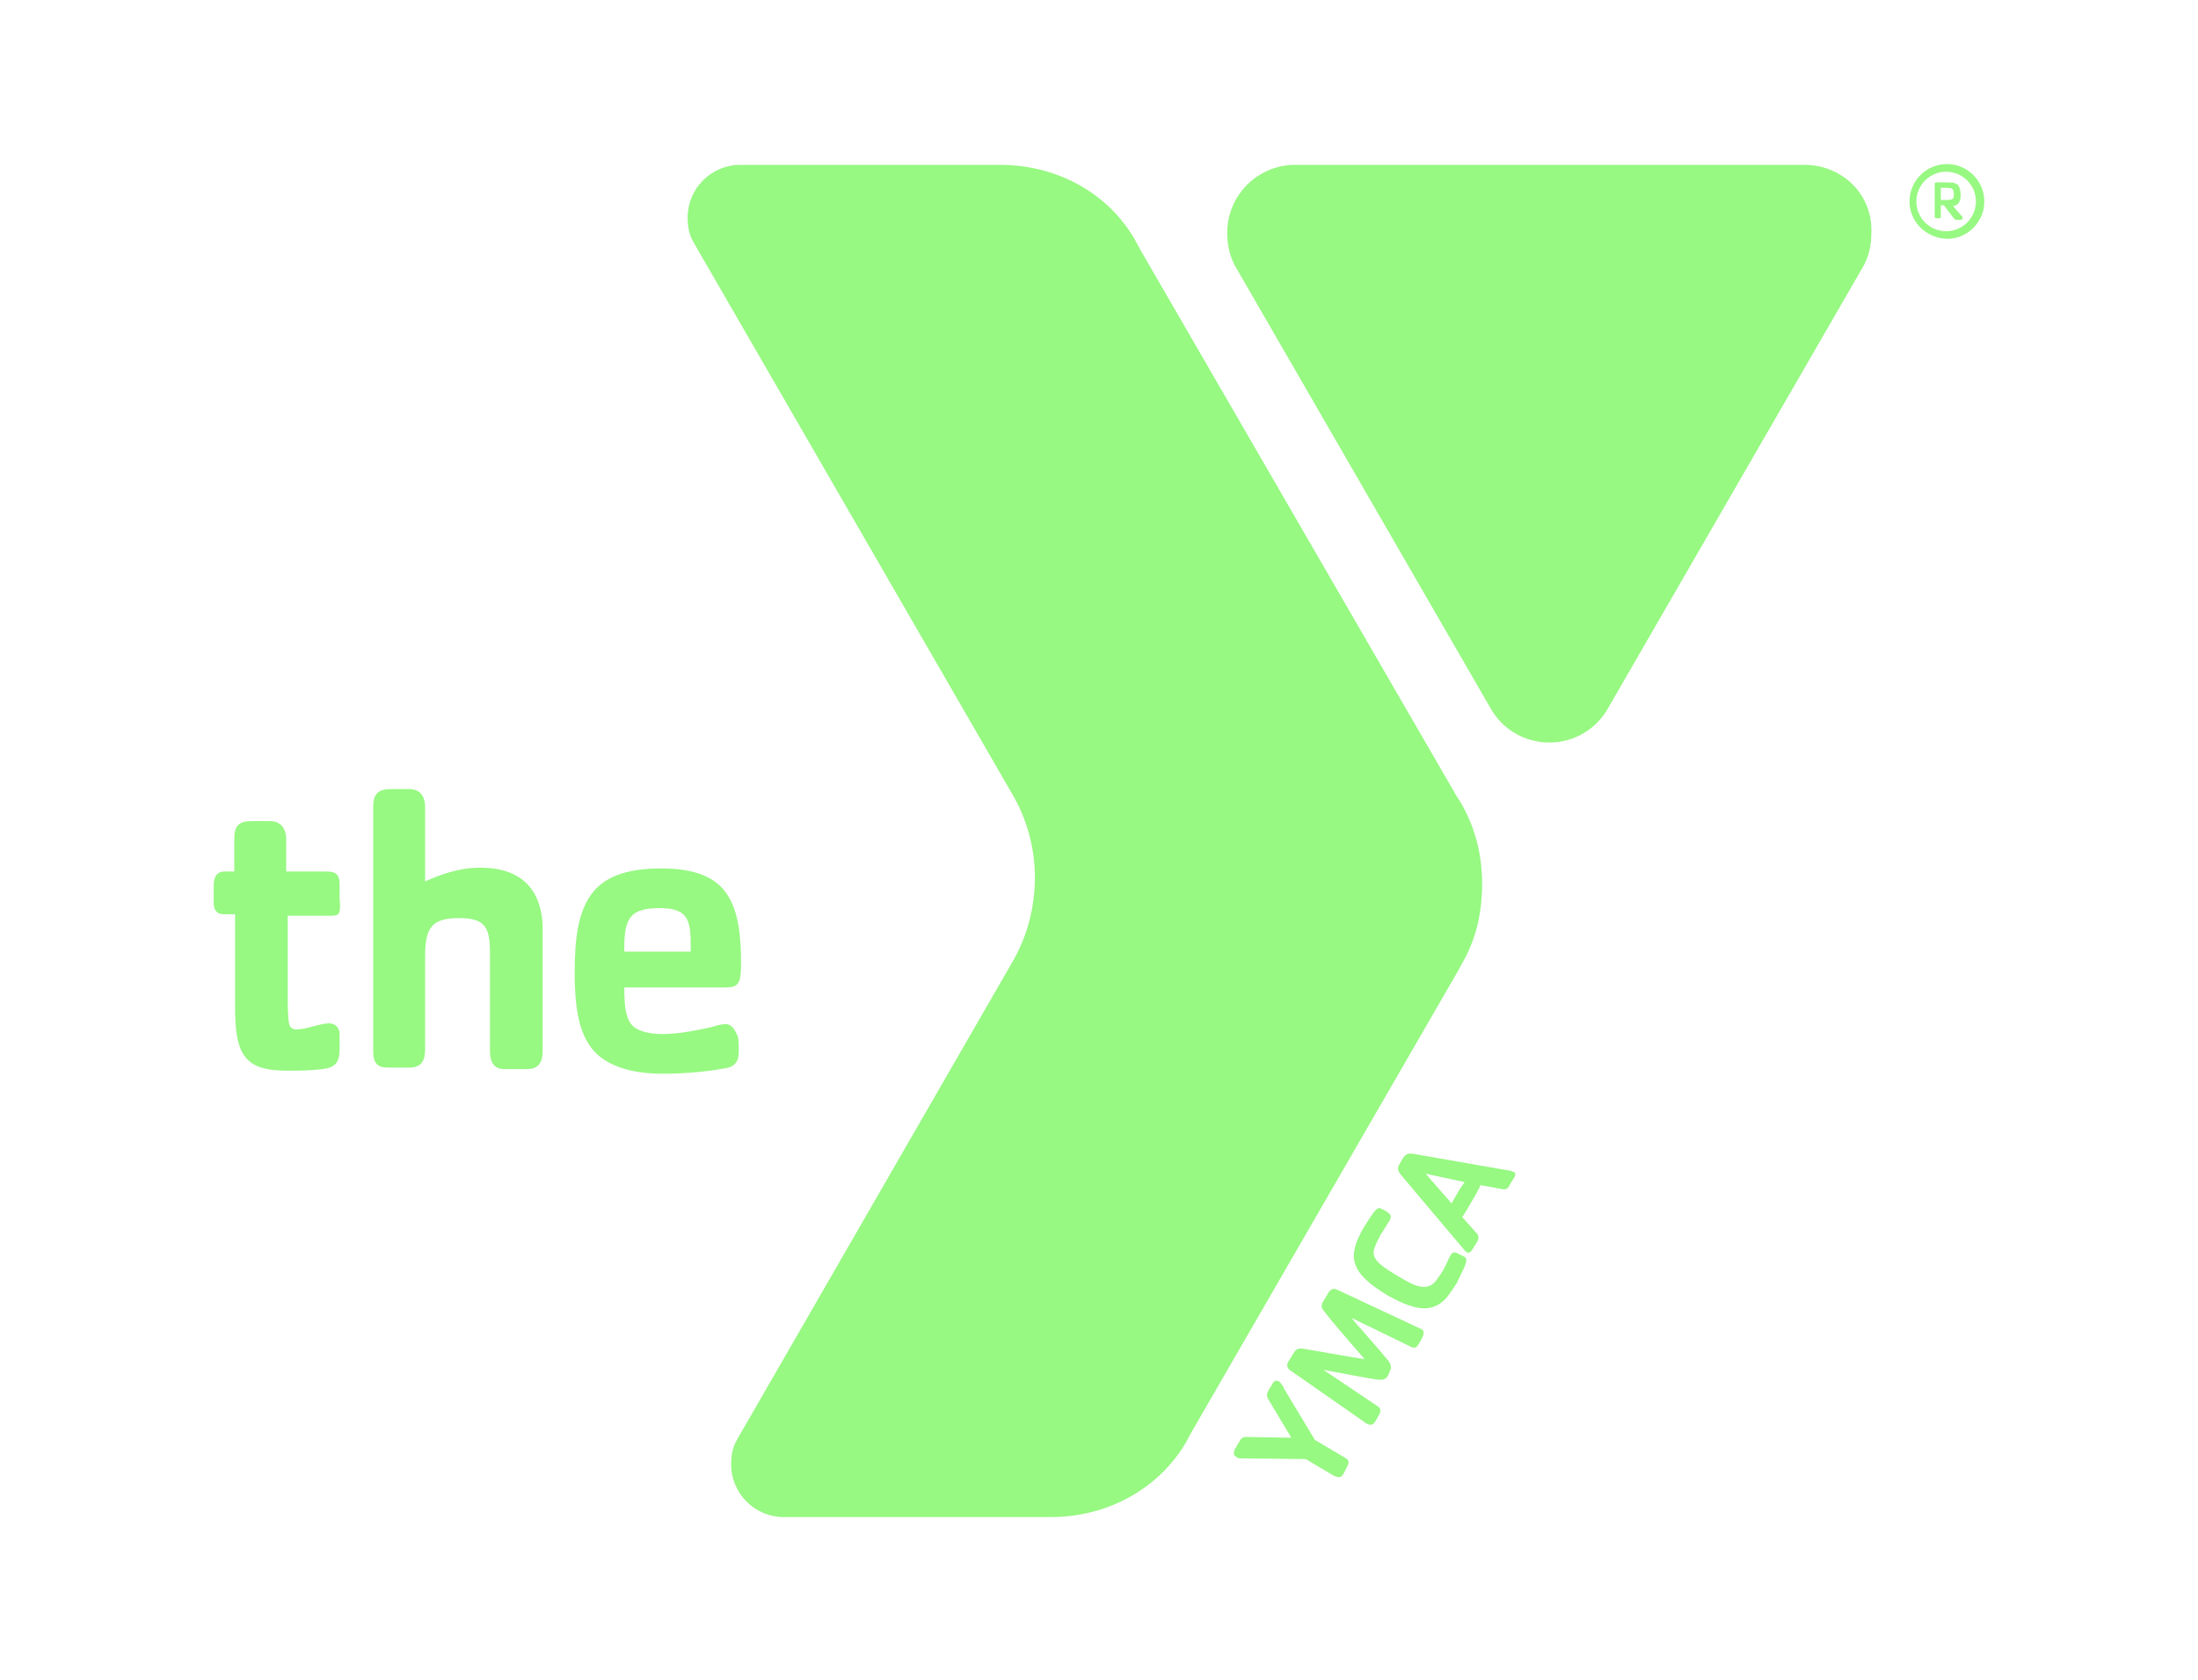
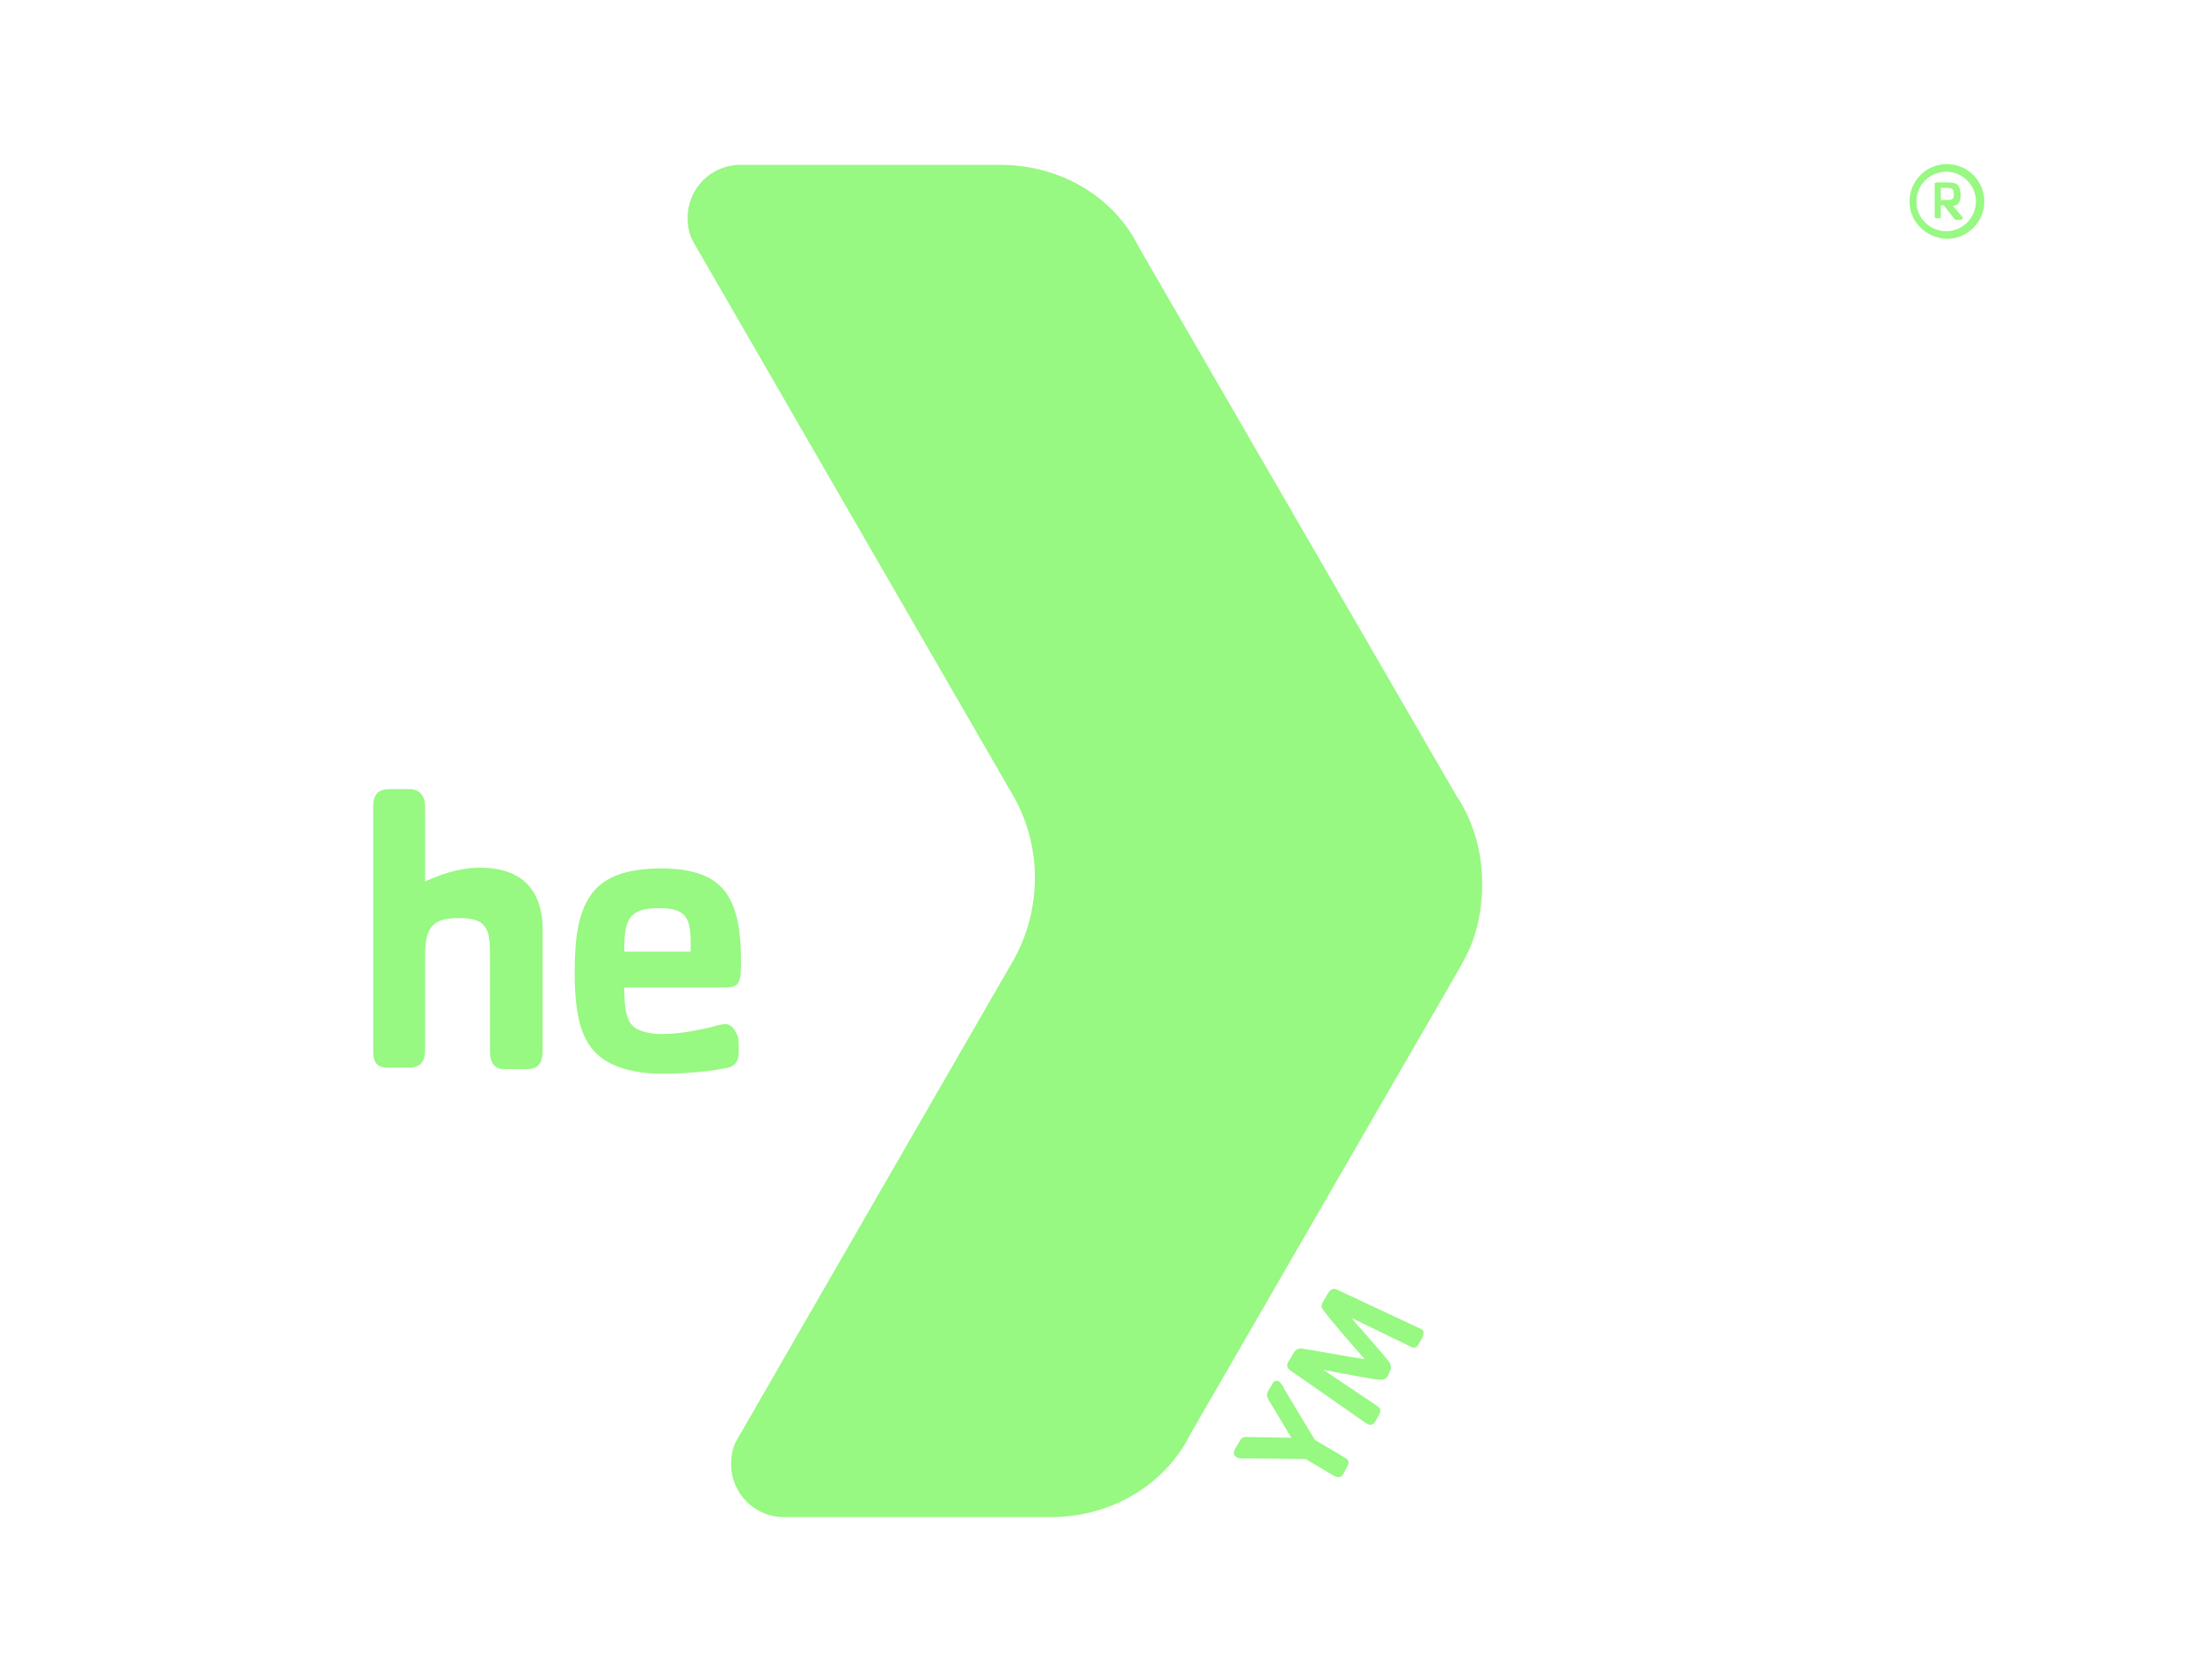
<svg xmlns="http://www.w3.org/2000/svg" version="1.1" id="Layer_1" x="0px" y="0px" width="288px" height="220.1px" viewBox="0 0 288 220.1" style="enable-background:new 0 0 288 220.1;" xml:space="preserve">
  <style type="text/css"> .st0{fill:#97F882;} </style>
  <g>
-     <path class="st0" d="M236.4,21.6h-66.7c-4.9,0-8.9,4-8.9,8.9c0,1.5,0.3,3,1,4.3l33.5,58c1.5,2.7,4.4,4.5,7.7,4.5 c3.3,0,6.2-1.8,7.7-4.5l33.5-58c0.7-1.3,1-2.7,1-4.3C245.4,25.5,241.4,21.6,236.4,21.6z" />
    <g>
      <path class="st0" d="M250.2,26.4c0-2.7,2.2-4.9,4.9-4.9l0,0c2.7,0,4.9,2.2,4.9,4.9l0,0c0,2.7-2.2,4.9-4.9,4.9l0,0 C252.4,31.2,250.2,29.1,250.2,26.4L250.2,26.4z M251.1,26.4c0,2.2,1.8,3.9,3.9,3.9l0,0c2.2,0,3.9-1.8,3.9-3.9l0,0 c0-2.2-1.8-3.9-3.9-3.9l0,0C252.9,22.5,251.1,24.2,251.1,26.4L251.1,26.4z" />
      <g>
        <path class="st0" d="M256.9,28.8h-0.5c-0.2,0-0.2,0-0.4-0.2l-1.3-1.7h-0.4v1.5c0,0.2-0.1,0.2-0.2,0.2h-0.3 c-0.2,0-0.3-0.1-0.3-0.2v-4.3c0-0.2,0.2-0.2,0.3-0.2h1.4c0.8,0,1,0.1,1.3,0.3c0.2,0.2,0.4,0.7,0.4,1.4c0,0.8-0.3,1.3-1,1.4 l1.3,1.5C257.1,28.7,257.1,28.8,256.9,28.8z M255.7,24.7c-0.2-0.1-1.1-0.1-1.4-0.1v1.6h1c0.3,0,0.5-0.1,0.6-0.2 c0.1-0.1,0.1-0.2,0.1-0.6C256,25,255.9,24.8,255.7,24.7z" />
      </g>
    </g>
    <g>
      <path class="st0" d="M132.6,103.9L132.6,103.9L132.6,103.9L132.6,103.9z M191.3,105l-0.4-0.6l-41.5-71.7l-0.7-1.3 c-3.5-6.1-10.2-9.8-17.7-9.8H97c-3.8,0-6.9,3.1-6.9,6.9c0,1.2,0.2,2.3,0.8,3.3l41.7,72.2c1.9,3.2,3,7,3,11c0,3.9-1,7.6-2.8,10.8 l-36.2,62.8c-0.6,1-0.8,2.1-0.8,3.3c0,3.8,3.1,6.9,6.9,6.9h35c7.5,0,14.2-3.8,17.7-9.8l0.7-1.3l34.9-60.4l0.6-1.1 c1.8-3.1,2.6-6.6,2.6-10.4C194.2,111.8,193.2,108.2,191.3,105z" />
    </g>
    <g>
      <path class="st0" d="M95.1,134.2c-0.6,0-1.3,0.2-1.9,0.4c-1.9,0.4-4.1,0.9-6.4,0.9c-1.3,0-2.4-0.2-3.2-0.6 c-1.6-0.7-1.8-2.8-1.8-5.5h13c1.9,0,2.3-0.3,2.3-3.2c0-3.4-0.3-6.8-1.9-9.1c-1.5-2.2-4.2-3.3-8.6-3.3c-4.7,0-7.6,1.2-9.2,3.5 c-1.6,2.3-2.1,5.5-2.1,10.1c0,5.2,0.7,8.7,3,10.8c1.8,1.6,4.6,2.5,8.6,2.5c2.3,0,5.4-0.2,8-0.7c1.6-0.2,1.9-1.1,1.9-2.3 c0-0.6,0-1.2-0.1-1.8C96.4,135.1,95.9,134.2,95.1,134.2z M81.8,124.2c0-3.9,0.8-5.2,4.6-5.2c3.6,0,4.1,1.4,4.1,4.7c0,0,0,0.6,0,1 h-8.7V124.2z M62.9,113.7c-2.9,0-5.4,1-7.2,1.8v-9.8c0-1-0.4-2.3-2.1-2.3h-2.4c-1.5,0-2.3,0.5-2.3,2.3v32.1c0,1.3,0.4,2.1,1.9,2.1 h2.8c1.6,0,2.1-0.9,2.1-2.4v-12.1c0-3.8,0.8-5.1,4.5-5.1c3.5,0,4,1.4,4,4.6c0,0,0,0.6,0,1l0,0c0,0.5,0,1.1,0,1.8v10 c0,1.6,0.6,2.4,1.9,2.4H69c1.6,0,2.1-0.9,2.1-2.4v-16.3C71,117.8,69.4,113.7,62.9,113.7z" />
      <g>
-         <path class="st0" d="M43.4,120h-5.7v10.6c0,2.5,0.1,3.5,0.3,3.9c0.2,0.2,0.4,0.4,0.8,0.4c1.4,0,3.1-0.8,4.3-0.8 c1.1,0,1.4,0.9,1.4,1.4v1.9c0,1.9-0.6,2.5-2.3,2.7s-2.9,0.2-4.6,0.2c-5.6,0-6.8-2.1-6.8-8.4v-12.1h-1.5c-1,0-1.3-0.7-1.3-1.5 v-2.3c0-1.3,0.6-1.8,1.4-1.8h1.3v-4.3c0-1.8,0.7-2.3,2.3-2.3h2.4c1.6,0,2.1,1.3,2.1,2.3v4.3h5.2c1.1,0,1.8,0.2,1.8,1.7v1.9 C44.7,119.8,44.4,120,43.4,120z" />
-       </g>
+         </g>
    </g>
    <g>
      <path class="st0" d="M168.2,181.9l4.1,6.8l3.9,2.3c0.6,0.3,0.6,0.7,0.3,1.2l-0.4,0.8c-0.3,0.6-0.6,0.7-1.3,0.4l-3.7-2.2l-8.5-0.1 c-0.2,0-0.5,0-0.6-0.2c-0.5-0.2-0.3-0.7-0.2-1l0.6-1c0.3-0.6,0.6-0.6,1-0.6l5.8,0.1l-3-5c-0.2-0.4-0.3-0.6,0-1.2l0.5-0.8 c0.2-0.5,0.6-0.6,1-0.3C167.9,181.4,168.2,181.7,168.2,181.9z" />
      <path class="st0" d="M186.3,175.4l-0.4,0.7c-0.3,0.6-0.7,0.6-1.2,0.3l-7.6-3.7c0.3,0.4,0.7,0.9,1.1,1.3c1.4,1.6,2.8,3.2,3.7,4.3 c0.3,0.4,0.5,0.8,0.2,1.4l-0.2,0.5c-0.3,0.6-0.7,0.6-1.3,0.6c-1.4-0.2-3.5-0.6-5.6-1c-0.5-0.1-1.1-0.2-1.6-0.3l7,4.7 c0.5,0.3,0.6,0.6,0.3,1.2l-0.4,0.7c-0.3,0.6-0.7,0.8-1.3,0.4l-9.9-6.9c-0.6-0.4-0.5-0.9-0.2-1.3l0.6-1c0.3-0.5,0.6-0.6,1-0.6 c2,0.3,5.6,1,8.3,1.4c-1.8-2.1-4.2-4.8-5.4-6.4c-0.3-0.4-0.3-0.7,0-1.2l0.6-1c0.2-0.4,0.6-0.8,1.2-0.5l10.9,5.1 C186.7,174.3,186.6,174.8,186.3,175.4z" />
-       <path class="st0" d="M191.9,166c-0.4,0.8-0.6,1.3-1,2.1c-0.4,0.6-0.9,1.4-1.4,2c-2,2.2-4.5,1.4-7.6-0.3c-5.2-3.1-5.3-5.2-3.3-8.8 c0.5-0.8,0.8-1.3,1.3-2c0.5-0.7,0.8-0.8,1.1-0.6l0.6,0.3c0.6,0.4,0.8,0.6,0.5,1.2c-0.4,0.6-0.6,1-1.2,1.9 c-0.3,0.6-0.8,1.5-0.9,2.1c-0.2,1.3,1.3,2.2,3.3,3.4c2,1.2,3.6,2,4.8,0.6c0.2-0.3,0.6-0.8,0.9-1.3c0.6-1,0.6-1.3,1-2 c0.3-0.6,0.6-0.6,1.3-0.2l0.6,0.3C192.2,164.9,192.2,165.2,191.9,166z" />
-       <path class="st0" d="M198.4,154.3l-0.6,1c-0.3,0.6-0.6,0.6-1.1,0.5l-2.7-0.5c-0.4,0.8-0.7,1.4-1.2,2.2c-0.4,0.7-0.8,1.4-1.2,2 l1.7,1.9c0.4,0.4,0.6,0.7,0.2,1.4l-0.5,0.8c-0.3,0.6-0.6,0.6-0.8,0.5c-0.1-0.1-0.3-0.2-0.5-0.5l-8.1-9.6c-0.4-0.5-0.6-0.9-0.2-1.5 l0.4-0.7c0.4-0.6,0.7-0.7,1.4-0.6l12.6,2.2c0.1,0,0.2,0,0.3,0.1C198.7,153.6,198.6,154,198.4,154.3z M186.8,153.8l3.4,3.9 c0.2-0.4,0.5-0.9,0.8-1.4c0.3-0.6,0.6-0.9,0.9-1.4L186.8,153.8z" />
    </g>
  </g>
</svg>